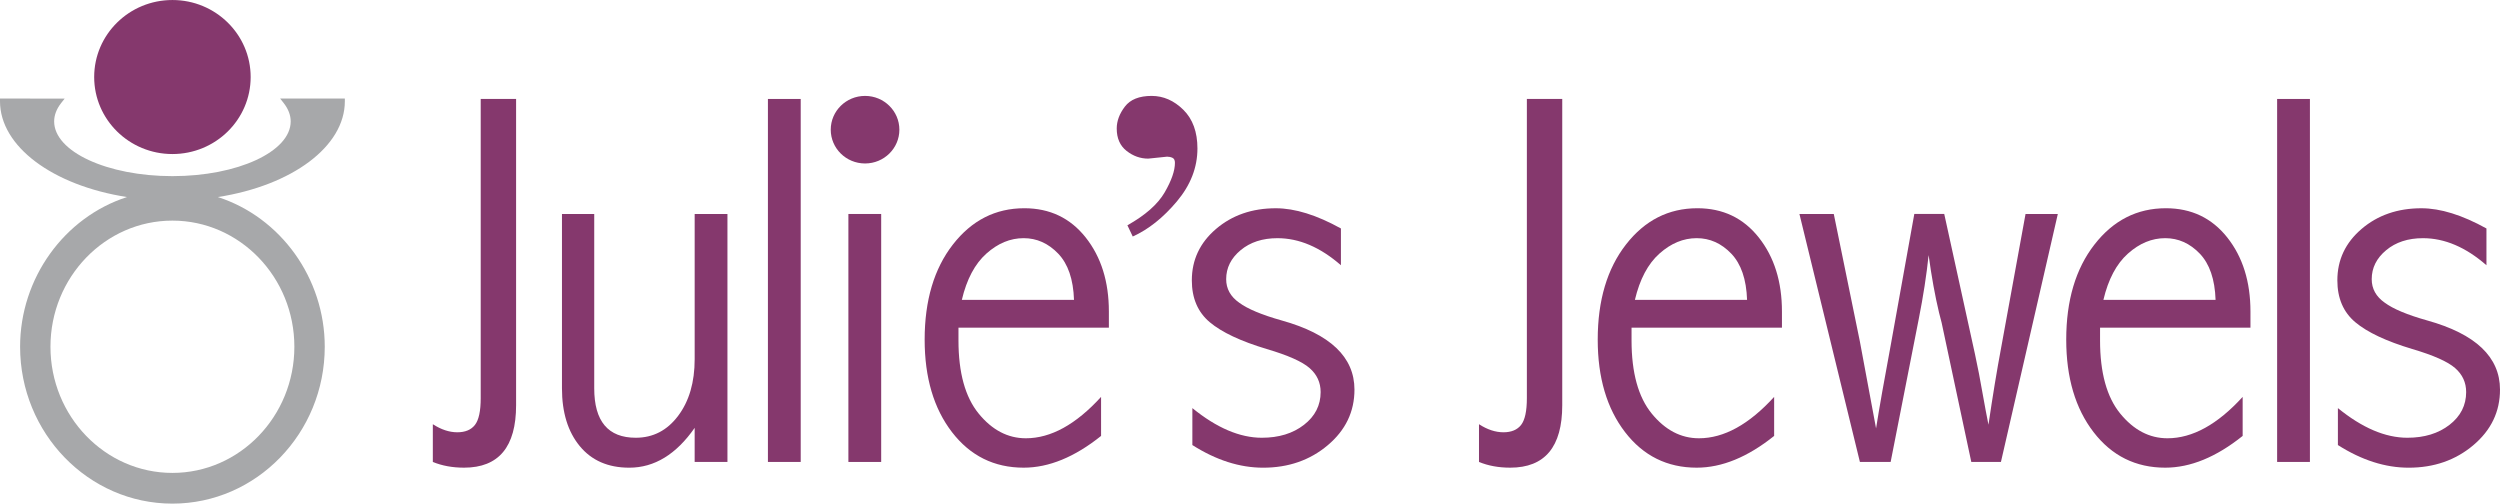
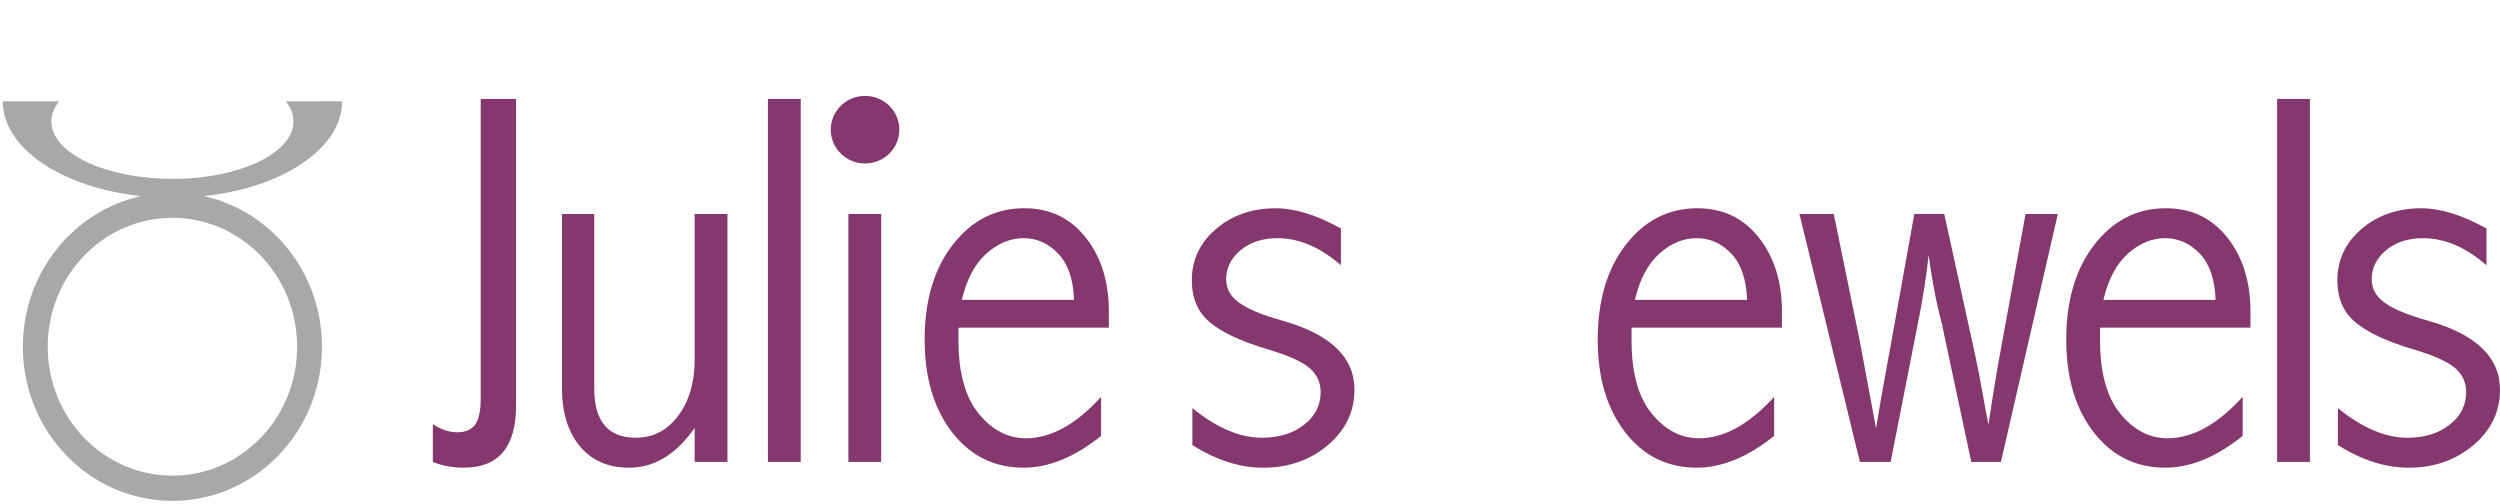
<svg xmlns="http://www.w3.org/2000/svg" version="1.1" id="Layer_1" x="0px" y="0px" width="284.856px" height="57.383px" viewBox="0 0 284.856 57.383" enable-background="new 0 0 284.856 57.383" xml:space="preserve">
  <g>
-     <path fill="#A7A8AA" d="M19.645,57.384c-9.57,0-17.355-8.019-17.355-17.874c0-7.823,5.037-14.754,12.18-17.058   C5.997,21.132,0,16.681,0,11.542v-0.314l7.369,0.006L6.97,11.739c-0.53,0.676-0.8,1.381-0.8,2.098   c0,3.437,6.045,6.232,13.476,6.232s13.476-2.796,13.476-6.232c0-0.717-0.27-1.424-0.802-2.1l-0.399-0.508l7.371-0.002v0.314   c0,5.14-5.996,9.59-14.469,10.911c7.143,2.303,12.18,9.233,12.18,17.057C37.002,49.365,29.216,57.384,19.645,57.384z    M19.645,25.137c-7.662,0-13.895,6.448-13.895,14.373c0,7.926,6.232,14.374,13.895,14.374c7.664,0,13.896-6.448,13.896-14.374   C33.542,31.585,27.309,25.137,19.645,25.137z" />
    <path fill="#A7A8AA" d="M23.229,22.346c8.963-0.956,15.75-5.426,15.75-10.804l-6.413,0.001c0.562,0.714,0.87,1.486,0.87,2.294   c0,3.615-6.174,6.546-13.79,6.546s-13.79-2.931-13.79-6.546c0-0.807,0.307-1.578,0.868-2.291l-6.411-0.004   c0,5.377,6.787,9.847,15.748,10.804C8.372,24.044,2.603,31.079,2.603,39.51c0,9.698,7.63,17.56,17.042,17.56   c9.413,0,17.044-7.861,17.044-17.56C36.689,31.08,30.92,24.044,23.229,22.346z M19.645,54.197c-7.848,0-14.209-6.576-14.209-14.688   c0-8.11,6.361-14.687,14.209-14.687s14.211,6.576,14.211,14.687C33.856,47.621,27.493,54.197,19.645,54.197z" />
-     <ellipse fill="#85386D" cx="19.646" cy="8.777" rx="8.915" ry="8.775" />
    <path fill="#85386D" d="M54.773,11.276h4.032v34.896c0,2.371-0.494,4.15-1.482,5.336s-2.471,1.779-4.447,1.779   c-1.324,0-2.51-0.218-3.558-0.652v-4.299c0.948,0.613,1.878,0.919,2.786,0.919c0.91,0,1.582-0.282,2.017-0.845   c0.435-0.563,0.652-1.576,0.652-3.039V11.276z" />
    <path fill="#85386D" d="M79.151,24.381h3.736v28.255h-3.736v-3.884c-1.045,1.503-2.189,2.634-3.432,3.395   c-1.244,0.761-2.584,1.142-4.023,1.142c-2.408,0-4.287-0.82-5.638-2.461c-1.352-1.641-2.026-3.834-2.026-6.582V24.381h3.676v19.864   c0,1.879,0.395,3.287,1.183,4.225c0.788,0.939,1.972,1.408,3.55,1.408c1.971,0,3.582-0.834,4.834-2.505   c1.252-1.67,1.877-3.819,1.877-6.448V24.381z" />
    <path fill="#85386D" d="M87.499,11.276h3.736v41.359h-3.736V11.276z" />
    <rect x="96.668" y="24.381" fill="#85386D" width="3.736" height="28.255" />
    <path fill="#85386D" d="M125.458,49.671c-3.01,2.412-5.949,3.617-8.818,3.617c-3.365,0-6.088-1.35-8.166-4.047   c-2.078-2.698-3.117-6.211-3.117-10.54c0-4.467,1.072-8.079,3.217-10.837c2.145-2.757,4.857-4.136,8.139-4.136   c2.904,0,5.236,1.112,6.996,3.335c1.76,2.225,2.639,5.036,2.639,8.436v1.838h-17.137v1.453c0,3.676,0.766,6.453,2.299,8.331   c1.531,1.878,3.324,2.817,5.381,2.817c2.846,0,5.701-1.572,8.568-4.715V49.671z M122.374,34.165c-0.078-2.342-0.68-4.1-1.805-5.27   c-1.125-1.172-2.436-1.758-3.934-1.758c-1.52,0-2.934,0.586-4.244,1.758c-1.312,1.17-2.244,2.928-2.797,5.27H122.374z" />
    <path fill="#85386D" d="M135.86,46.499c2.768,2.253,5.406,3.379,7.916,3.379c1.938,0,3.539-0.49,4.803-1.472   c1.266-0.981,1.898-2.226,1.898-3.733c0-1.09-0.42-2.002-1.26-2.736c-0.842-0.734-2.467-1.457-4.879-2.168   c-2.965-0.89-5.129-1.907-6.492-3.054s-2.045-2.737-2.045-4.773c0-2.332,0.918-4.284,2.756-5.855   c1.84-1.571,4.111-2.357,6.82-2.357c2.174,0,4.645,0.769,7.412,2.302v4.191c-2.354-2.056-4.764-3.084-7.234-3.084   c-1.701,0-3.098,0.457-4.195,1.369c-1.098,0.913-1.646,2.014-1.646,3.303c0,1.092,0.494,1.984,1.482,2.678   c0.969,0.715,2.58,1.388,4.834,2.021c5.533,1.542,8.301,4.171,8.301,7.886c0,2.511-1.012,4.621-3.039,6.33   c-2.025,1.709-4.482,2.564-7.367,2.564c-2.668,0-5.357-0.859-8.064-2.58V46.499z" />
-     <path fill="#85386D" d="M173.975,11.276h4.031v34.896c0,2.371-0.494,4.15-1.482,5.336s-2.471,1.779-4.447,1.779   c-1.324,0-2.51-0.218-3.557-0.652v-4.299c0.947,0.613,1.877,0.919,2.787,0.919c0.908,0,1.58-0.282,2.016-0.845   c0.434-0.563,0.652-1.576,0.652-3.039V11.276z" />
    <path fill="#85386D" d="M202.149,49.671c-3.01,2.412-5.949,3.617-8.82,3.617c-3.363,0-6.086-1.35-8.164-4.047   c-2.078-2.698-3.117-6.211-3.117-10.54c0-4.467,1.07-8.079,3.217-10.837c2.145-2.757,4.855-4.136,8.137-4.136   c2.906,0,5.238,1.112,6.998,3.335c1.76,2.225,2.639,5.036,2.639,8.436v1.838h-17.137v1.453c0,3.676,0.766,6.453,2.297,8.331   c1.533,1.878,3.326,2.817,5.383,2.817c2.846,0,5.701-1.572,8.568-4.715V49.671z M199.065,34.165c-0.078-2.342-0.682-4.1-1.805-5.27   c-1.125-1.172-2.436-1.758-3.934-1.758c-1.52,0-2.934,0.586-4.246,1.758c-1.311,1.17-2.242,2.928-2.795,5.27H199.065z" />
    <path fill="#85386D" d="M230.795,24.381h3.678l-6.482,28.255h-3.377l-3.379-15.861c-0.061-0.197-0.158-0.583-0.297-1.156   c-0.455-1.898-0.85-4.082-1.186-6.553c-0.238,2.273-0.613,4.704-1.127,7.293l-3.201,16.277h-3.502l-6.891-28.255h3.914   l2.973,14.528l1.844,9.902c0.377-2.372,0.93-5.516,1.662-9.429l2.697-15.002h3.41l3.498,15.95c0.297,1.346,0.611,2.985,0.949,4.922   c0.178,1.008,0.375,2.057,0.592,3.143c0.492-3.34,0.965-6.215,1.418-8.627L230.795,24.381z" />
    <path fill="#85386D" d="M255.532,49.671c-3.01,2.412-5.949,3.617-8.82,3.617c-3.363,0-6.086-1.35-8.164-4.047   c-2.078-2.698-3.117-6.211-3.117-10.54c0-4.467,1.07-8.079,3.217-10.837c2.145-2.757,4.855-4.136,8.137-4.136   c2.906,0,5.238,1.112,6.998,3.335c1.76,2.225,2.639,5.036,2.639,8.436v1.838h-17.137v1.453c0,3.676,0.766,6.453,2.297,8.331   c1.533,1.878,3.326,2.817,5.383,2.817c2.846,0,5.701-1.572,8.568-4.715V49.671z M252.448,34.165c-0.078-2.342-0.682-4.1-1.805-5.27   c-1.125-1.172-2.436-1.758-3.934-1.758c-1.52,0-2.934,0.586-4.246,1.758c-1.311,1.17-2.242,2.928-2.795,5.27H252.448z" />
    <path fill="#85386D" d="M259.461,11.276h3.736v41.359h-3.736V11.276z" />
    <path fill="#85386D" d="M266.385,46.499c2.766,2.253,5.404,3.379,7.916,3.379c1.936,0,3.537-0.49,4.803-1.472   c1.264-0.981,1.896-2.226,1.896-3.733c0-1.09-0.42-2.002-1.26-2.736s-2.465-1.457-4.877-2.168c-2.965-0.89-5.129-1.907-6.492-3.054   c-1.365-1.146-2.047-2.737-2.047-4.773c0-2.332,0.92-4.284,2.758-5.855s4.111-2.357,6.818-2.357c2.176,0,4.645,0.769,7.412,2.302   v4.191c-2.352-2.056-4.764-3.084-7.234-3.084c-1.699,0-3.098,0.457-4.193,1.369c-1.098,0.913-1.646,2.014-1.646,3.303   c0,1.092,0.494,1.984,1.482,2.678c0.969,0.715,2.58,1.388,4.832,2.021c5.535,1.542,8.301,4.171,8.303,7.886   c0,2.511-1.014,4.621-3.039,6.33c-2.027,1.709-4.482,2.564-7.367,2.564c-2.67,0-5.357-0.859-8.064-2.58V46.499z" />
    <ellipse fill="#85386D" cx="98.567" cy="14.777" rx="3.91" ry="3.849" />
    <g>
-       <path fill="#85386D" d="M134.1,22.945c-1.561,1.858-3.238,3.193-5.032,4.005l-0.608-1.28c2.051-1.154,3.467-2.403,4.246-3.751    c0.779-1.346,1.169-2.466,1.169-3.365c0-0.298-0.096-0.49-0.288-0.576c-0.191-0.086-0.395-0.127-0.608-0.127l-2.147,0.223    c-0.896,0-1.72-0.293-2.467-0.881c-0.748-0.587-1.122-1.436-1.122-2.547c0-0.854,0.31-1.688,0.929-2.5    c0.62-0.812,1.635-1.218,3.045-1.218c1.346,0,2.553,0.529,3.621,1.586c1.068,1.058,1.602,2.526,1.602,4.407    C136.438,19.079,135.659,21.087,134.1,22.945z" />
-     </g>
+       </g>
  </g>
</svg>